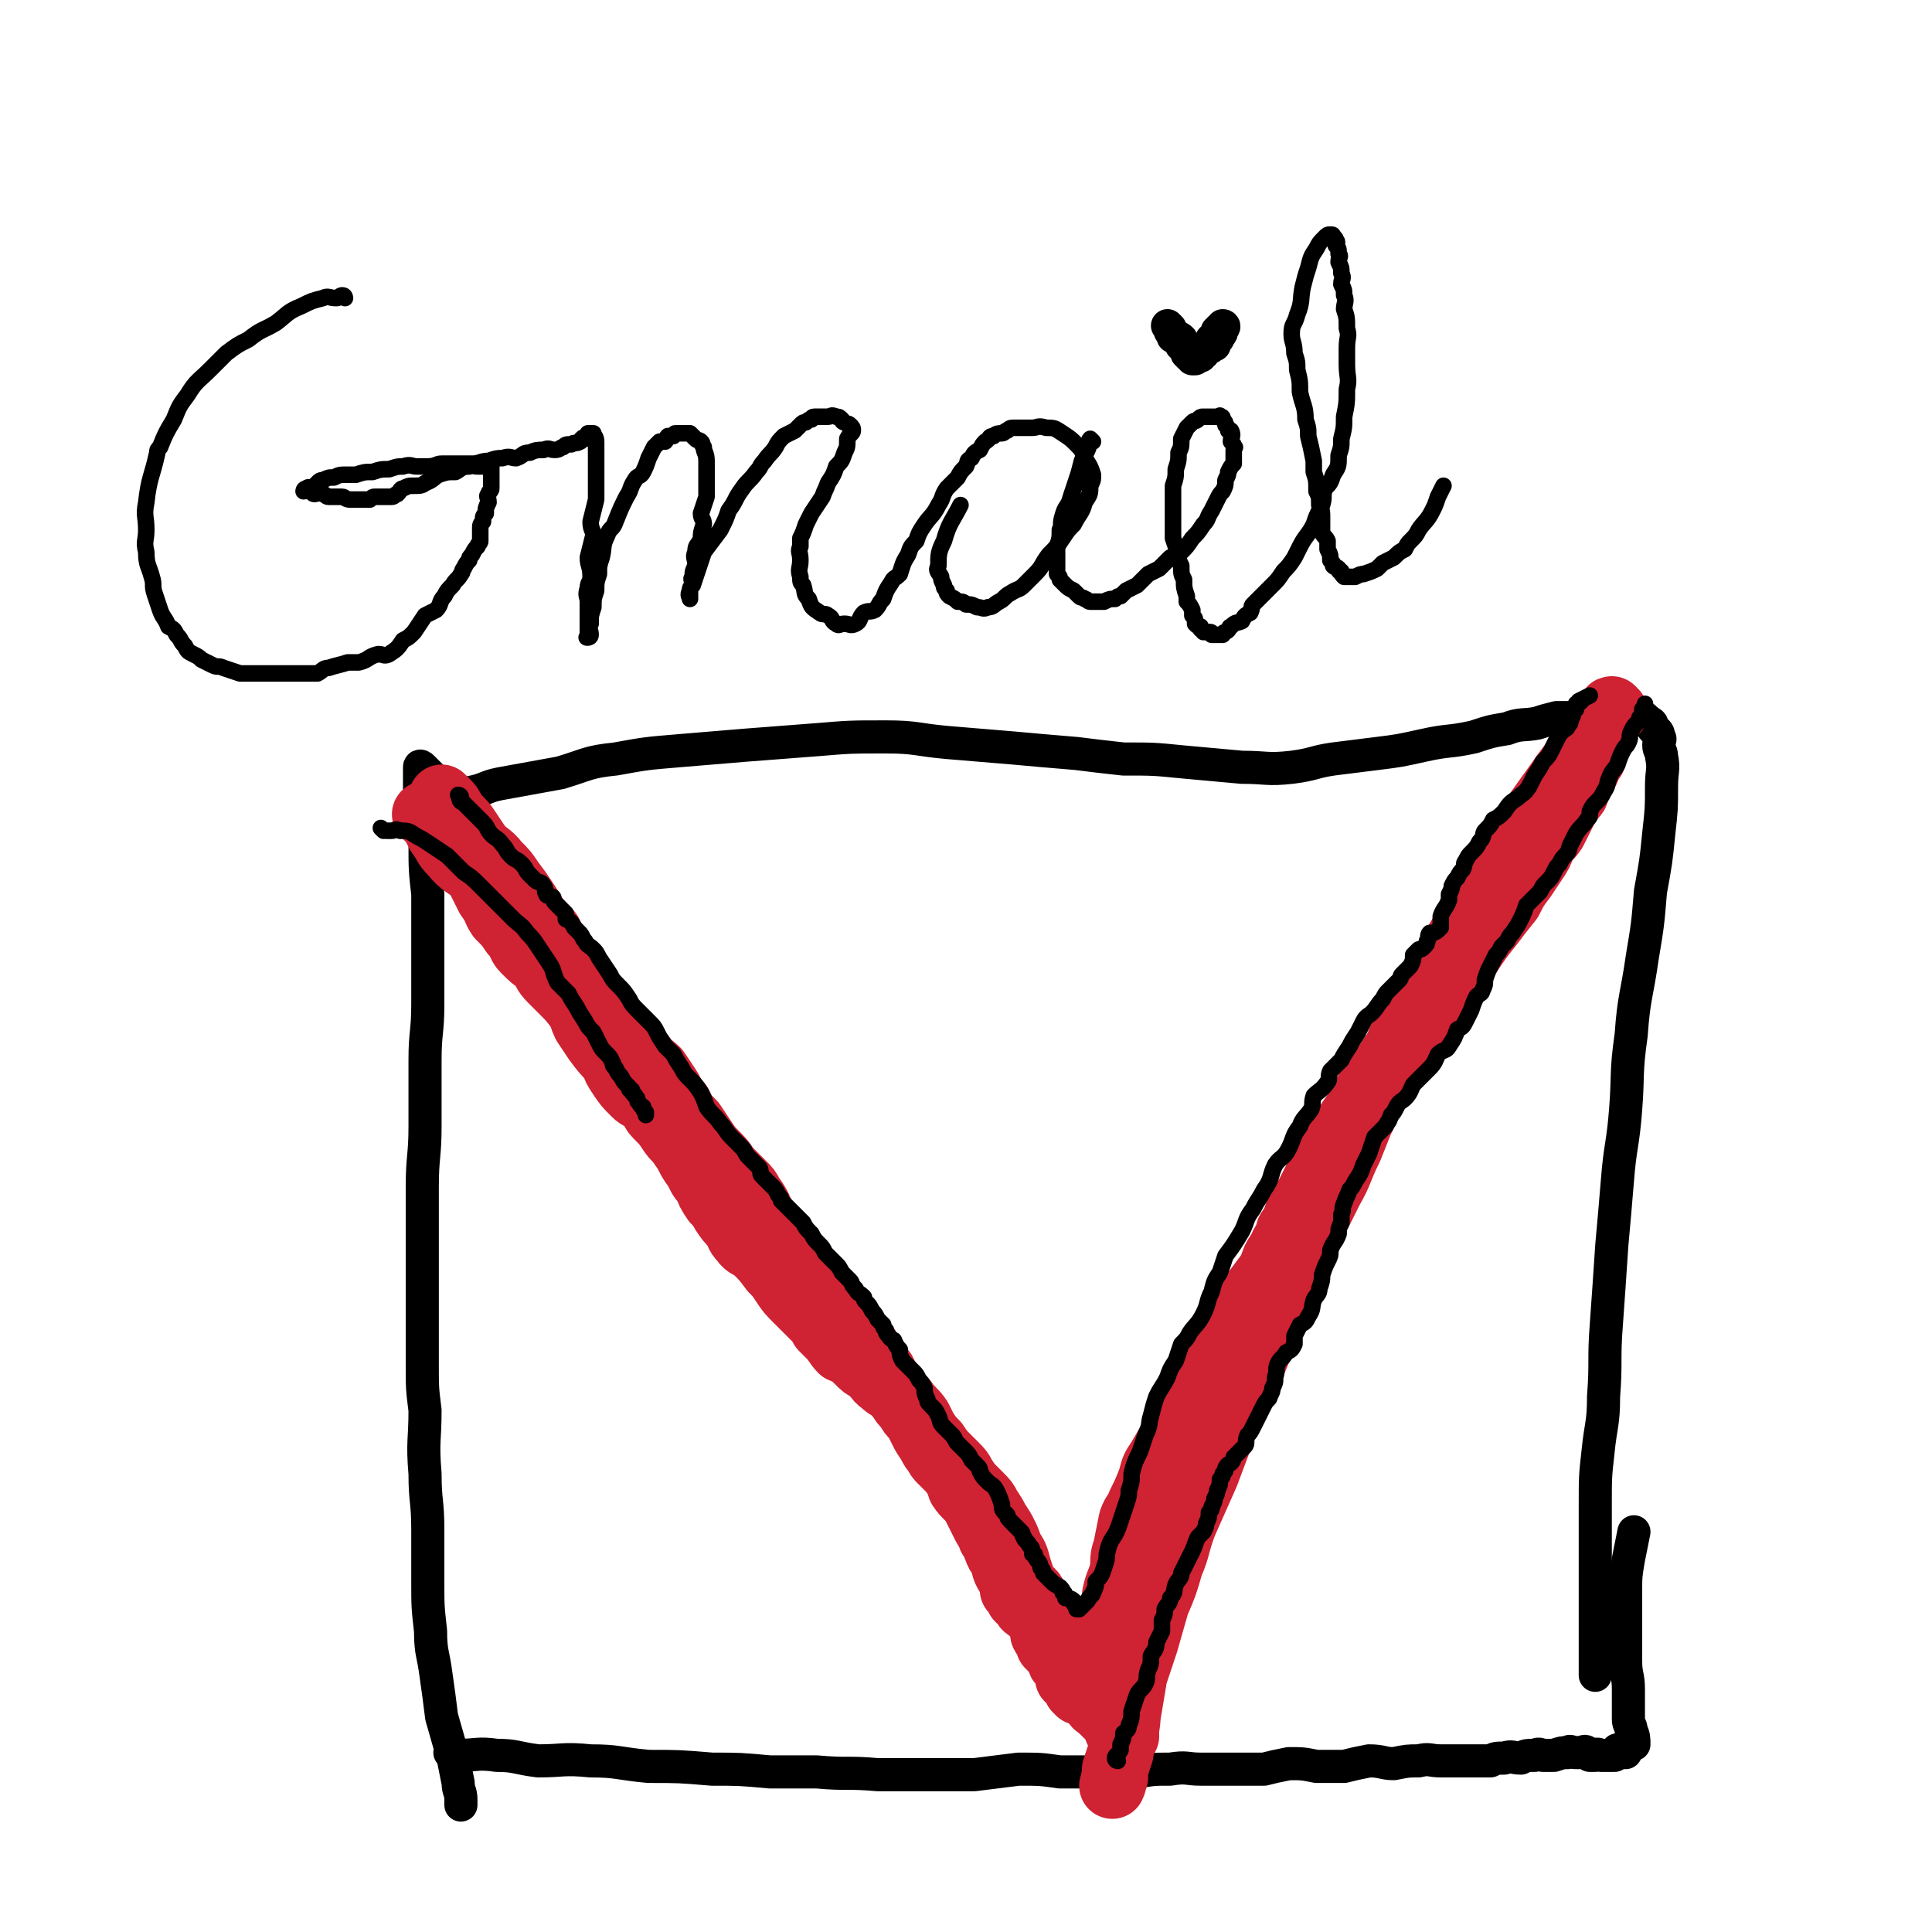
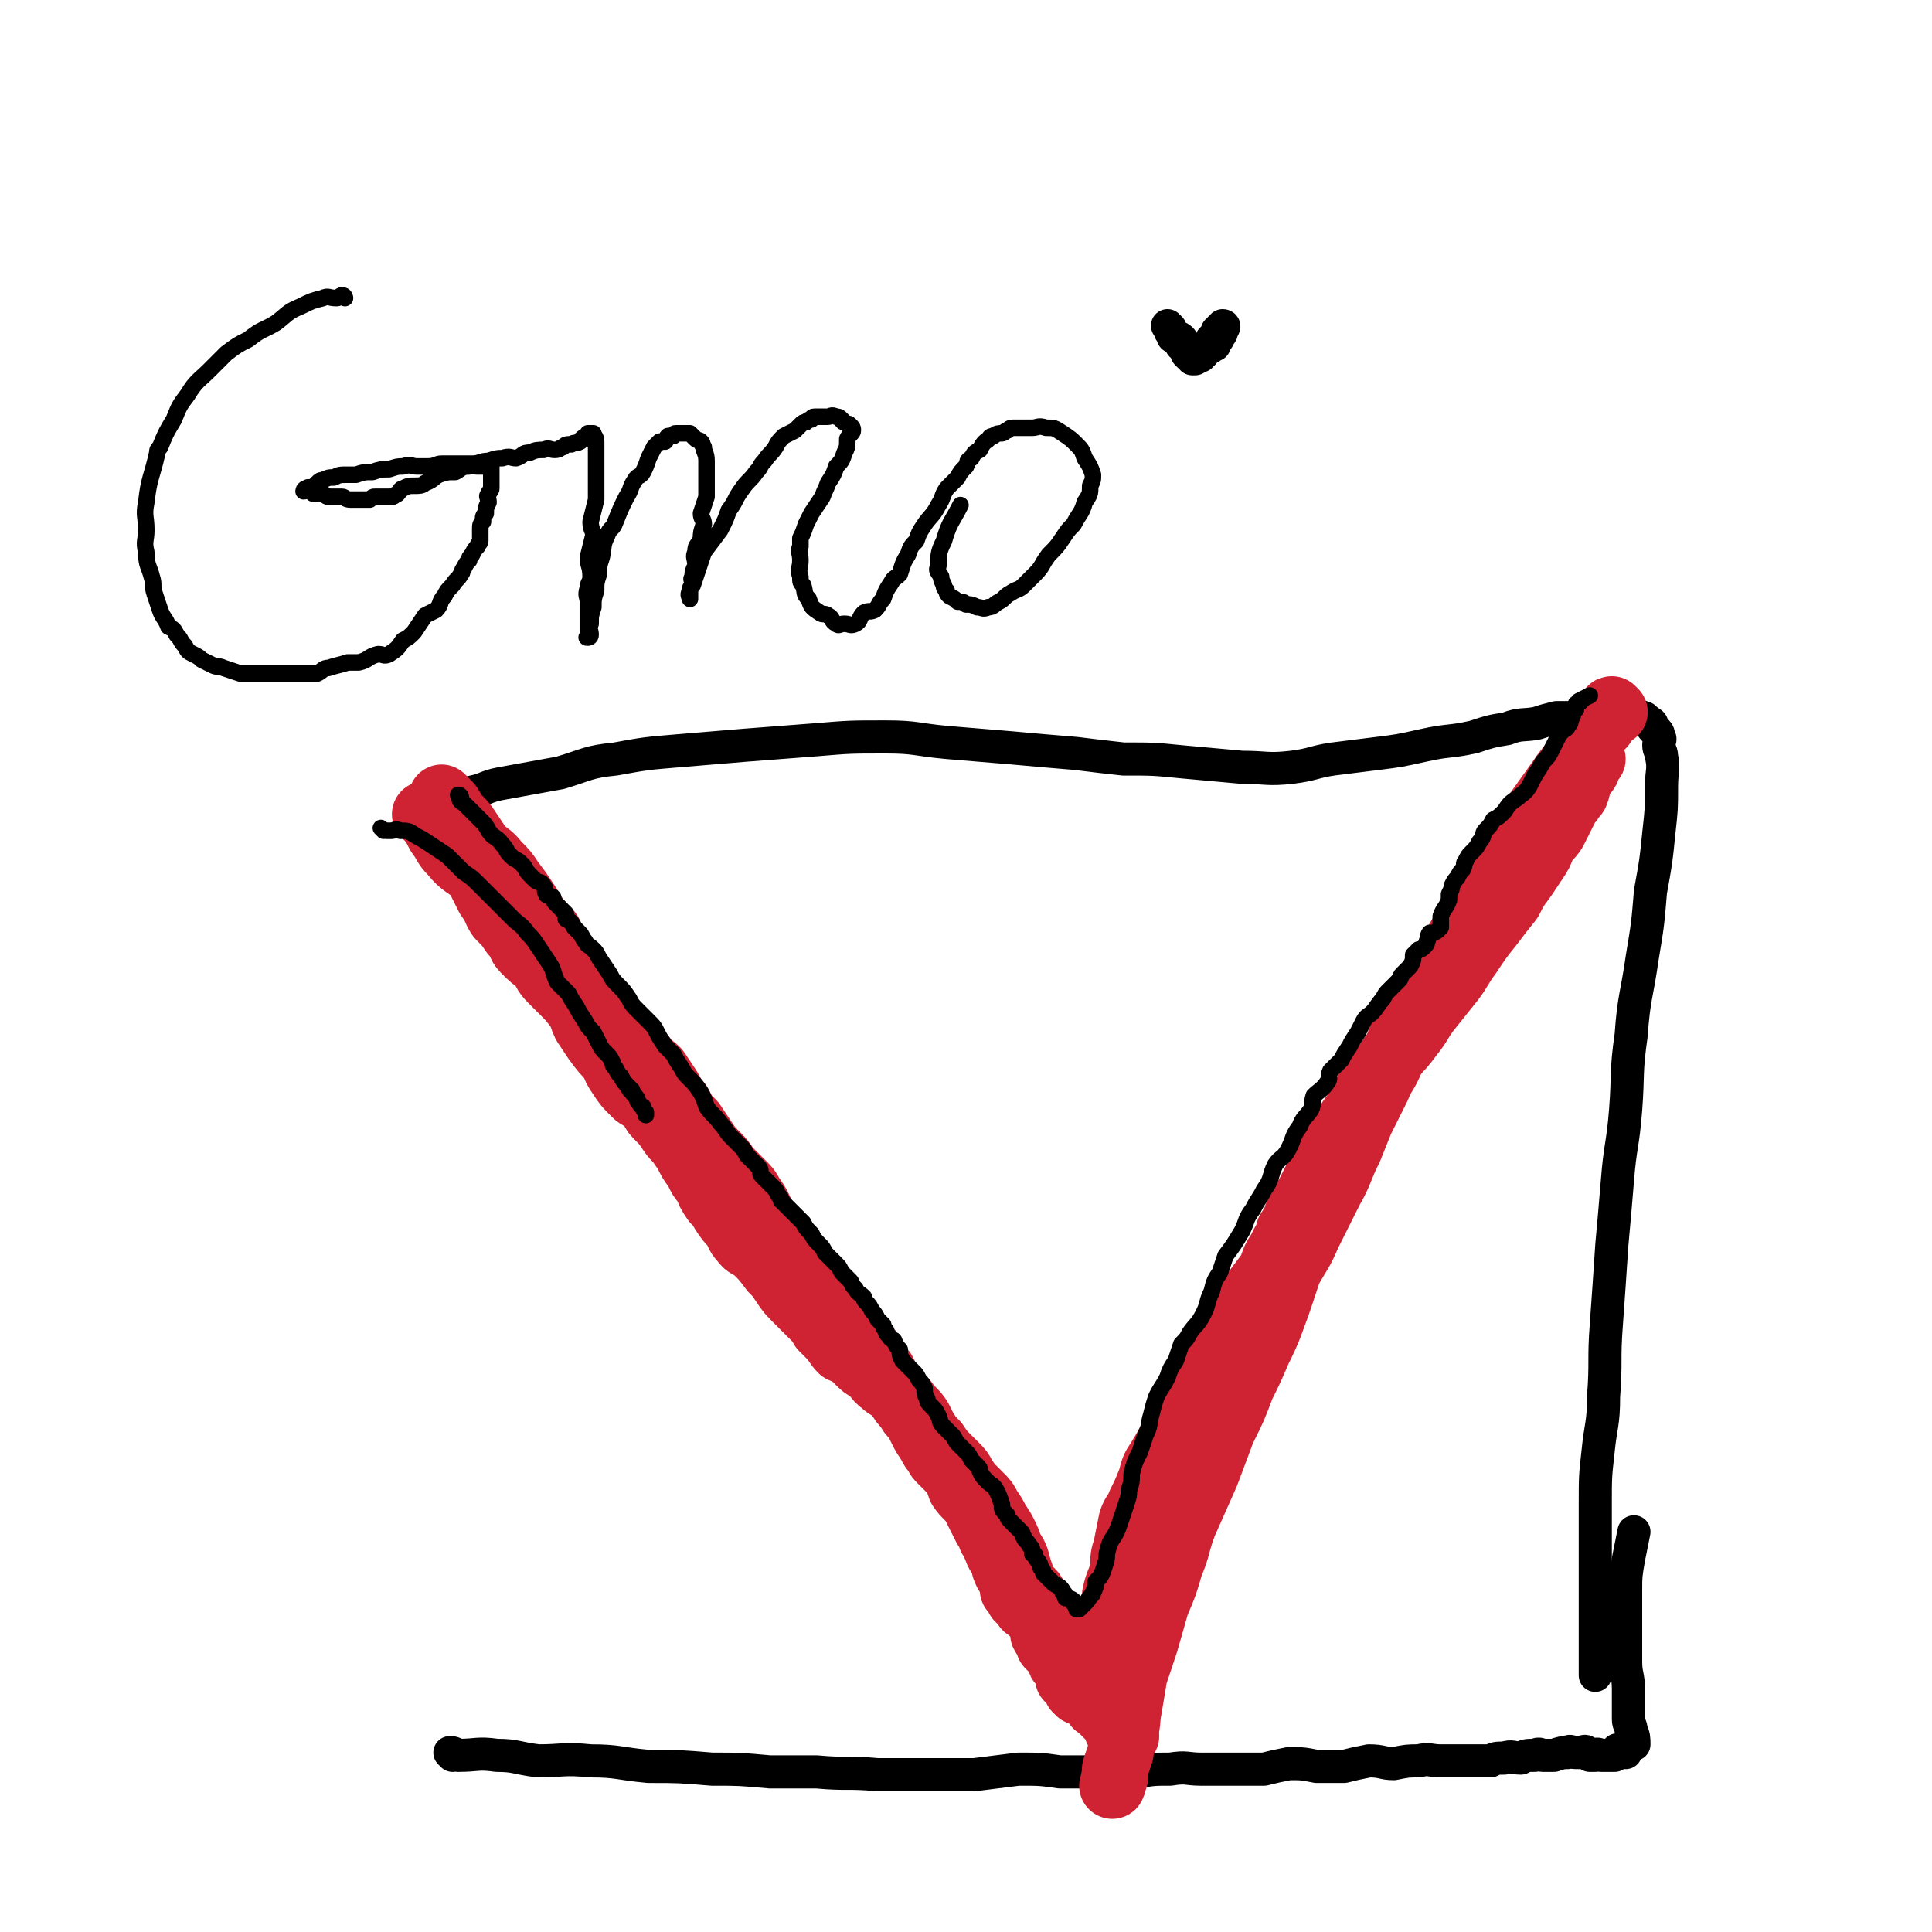
<svg xmlns="http://www.w3.org/2000/svg" viewBox="0 0 700 700" version="1.1">
  <g fill="none" stroke="#000000" stroke-width="12" stroke-linecap="round" stroke-linejoin="round">
-     <path d="M163,290c0,0 0,0 -1,-1 0,0 0,0 0,0 -1,-1 -1,-1 -2,-2 -2,-2 -1,-2 -2,-3 -1,-2 -1,-2 -2,-3 -1,-1 -1,-1 -2,-2 -1,-1 -1,-1 -1,-1 0,0 -1,-1 -1,0 0,2 0,3 0,6 0,4 0,4 1,9 0,6 0,6 1,12 0,10 0,10 1,19 0,8 0,8 0,15 0,12 0,12 0,25 0,10 -1,10 -1,20 0,12 0,12 0,24 0,11 -1,11 -1,22 0,12 0,12 0,23 0,10 0,10 0,19 0,11 0,11 0,22 0,9 0,9 1,17 0,11 -1,11 0,23 0,10 1,10 1,20 0,9 0,9 0,19 0,9 0,9 1,18 0,8 1,8 2,16 1,7 1,7 2,15 2,7 2,7 4,14 1,5 1,5 2,10 0,3 1,3 1,6 0,1 0,1 0,2 0,0 0,0 0,-1 " />
    <path d="M164,289c0,0 -1,-1 -1,-1 3,-1 4,0 8,-1 5,-1 5,-2 10,-3 11,-2 11,-2 22,-4 10,-3 10,-4 20,-5 11,-2 11,-2 23,-3 12,-1 12,-1 24,-2 13,-1 13,-1 26,-2 12,-1 12,-1 25,-1 11,0 11,1 22,2 12,1 12,1 24,2 11,1 11,1 23,2 8,1 8,1 17,2 11,0 11,0 21,1 11,1 11,1 22,2 9,0 9,1 18,0 8,-1 8,-2 15,-3 8,-1 8,-1 16,-2 8,-1 8,-1 17,-3 9,-2 9,-1 18,-3 6,-2 6,-2 12,-3 5,-2 6,-1 11,-2 3,-1 3,-1 7,-2 5,0 5,0 10,0 3,0 3,-1 7,-1 2,0 2,0 4,0 2,0 2,-1 4,0 2,0 2,0 3,1 2,0 2,-1 3,0 1,0 1,0 1,1 1,0 1,0 2,1 1,0 0,1 1,2 1,1 2,1 2,3 1,1 0,1 0,3 0,2 1,2 1,4 1,5 0,5 0,11 0,8 0,8 -1,17 -1,10 -1,10 -3,21 -1,12 -1,12 -3,24 -2,14 -3,14 -4,28 -2,14 -1,14 -2,27 -1,13 -2,13 -3,26 -1,12 -1,12 -2,23 -1,15 -1,15 -2,29 -1,13 0,13 -1,26 0,10 -1,10 -2,20 -1,9 -1,9 -1,19 0,8 0,8 0,17 0,7 0,7 0,14 0,5 0,5 0,10 0,5 0,5 0,9 0,3 0,3 0,6 0,2 0,2 0,3 0,2 0,2 0,3 " />
    <path d="M164,636c0,0 -1,-1 -1,-1 1,0 1,0 3,1 7,0 7,-1 14,0 7,0 7,1 15,2 9,0 9,-1 19,0 10,0 10,1 21,2 11,0 11,0 23,1 10,0 10,0 21,1 9,0 9,0 17,0 11,1 11,0 22,1 9,0 9,0 17,0 9,0 9,0 18,0 8,-1 8,-1 16,-2 8,0 8,0 15,1 7,0 7,0 14,0 7,0 7,0 14,0 6,-1 6,-1 12,-1 6,-1 6,0 11,0 5,0 5,0 10,0 7,0 7,0 13,0 4,-1 4,-1 9,-2 5,0 5,0 10,1 5,0 5,0 10,0 4,-1 4,-1 9,-2 5,0 5,1 9,1 5,-1 5,-1 9,-1 4,-1 4,0 8,0 5,0 5,0 9,0 4,0 4,0 9,0 2,-1 2,-1 5,-1 3,-1 3,0 6,0 2,-1 2,-1 5,-1 2,-1 2,0 3,0 2,0 2,0 4,0 3,-1 3,-1 5,-1 1,-1 1,0 3,0 1,0 1,0 1,0 2,0 2,-1 3,0 1,0 1,1 1,1 1,0 1,0 2,0 1,-1 1,0 2,0 0,0 0,0 1,0 1,0 1,0 1,0 1,0 1,0 2,0 1,0 1,0 1,0 1,-1 1,-1 1,-2 1,0 1,0 2,1 0,0 0,0 0,0 1,0 1,0 1,0 0,-1 0,-1 0,-2 0,0 1,0 1,-1 1,0 1,0 2,0 0,-2 0,-3 -1,-5 0,-2 -1,-2 -1,-4 0,-3 0,-3 0,-6 0,-3 0,-3 0,-5 0,-5 -1,-5 -1,-10 0,-6 0,-6 0,-13 0,-6 0,-6 0,-13 0,-5 0,-5 1,-11 1,-5 1,-5 2,-10 " />
  </g>
  <g fill="none" stroke="#CF2233" stroke-width="24" stroke-linecap="round" stroke-linejoin="round">
    <path d="M161,290c0,0 -1,-1 -1,-1 0,0 1,1 2,2 1,1 1,1 2,3 2,3 3,3 5,6 2,3 2,3 4,6 3,4 4,3 7,7 3,3 3,3 5,6 3,4 3,4 5,7 2,3 2,3 3,5 3,4 3,4 6,7 2,4 2,4 5,8 2,3 2,3 5,7 2,3 2,3 4,5 2,4 2,4 5,7 3,4 3,4 6,7 3,3 3,3 5,6 2,3 2,3 4,5 2,3 3,3 5,5 2,3 2,3 4,6 2,3 1,3 4,6 2,4 2,4 5,7 2,3 2,3 4,6 2,3 2,3 5,6 3,3 2,3 5,6 2,2 2,2 4,4 2,2 2,2 3,4 3,4 3,5 5,9 2,2 2,2 4,4 2,4 2,4 4,7 1,2 1,2 3,5 1,1 1,1 2,3 2,3 2,3 3,5 2,2 2,3 4,5 1,1 2,1 3,3 2,1 2,2 3,3 1,2 2,2 3,4 2,2 2,2 4,4 2,1 2,1 4,3 1,2 1,2 2,4 2,3 2,3 4,5 1,2 1,2 2,4 2,3 2,2 4,5 1,2 1,2 3,4 1,2 1,2 3,4 1,2 1,2 2,4 1,2 1,2 3,5 1,2 1,2 2,3 1,2 1,2 2,3 2,2 2,2 4,4 2,3 2,3 3,6 2,3 3,3 5,6 1,2 1,2 2,4 1,2 1,2 2,4 1,2 2,2 2,4 2,2 1,2 2,4 1,3 2,3 3,5 0,1 0,1 0,2 1,3 2,3 3,5 0,1 0,1 0,3 1,1 1,1 2,3 1,1 1,1 2,2 1,2 1,1 3,3 0,0 1,0 1,1 2,2 2,3 3,5 0,1 0,1 0,2 1,2 2,2 2,4 1,1 1,1 2,2 1,1 1,1 2,3 0,1 0,1 1,2 1,1 1,1 2,3 0,1 0,1 0,2 1,0 1,0 2,1 0,1 0,1 0,1 1,1 1,1 1,2 1,0 1,0 1,1 " />
    <path d="M585,258c0,0 -1,-1 -1,-1 -1,0 0,1 -1,2 -1,1 -1,1 -2,3 -1,2 -2,1 -3,3 -2,3 -2,3 -4,6 -4,6 -5,6 -9,12 -5,7 -5,7 -10,14 -4,6 -4,6 -8,13 -5,9 -6,9 -11,19 -5,7 -5,7 -9,14 -4,6 -4,6 -8,13 -4,6 -4,6 -8,12 -4,8 -3,9 -7,16 -2,5 -3,5 -5,10 -3,6 -3,6 -6,12 -2,5 -2,5 -4,10 -4,8 -3,8 -7,15 -4,8 -4,8 -8,16 -3,7 -3,6 -7,13 -2,6 -2,6 -4,12 -3,8 -3,9 -7,17 -3,7 -3,7 -6,13 -3,8 -3,8 -7,16 -3,8 -3,8 -6,16 -4,9 -4,9 -8,18 -3,8 -2,8 -5,15 -2,7 -2,7 -5,14 -2,7 -2,7 -4,14 -2,6 -2,6 -4,12 -1,6 -1,6 -2,12 -1,5 0,5 -2,10 0,3 -1,3 -1,6 -1,3 -1,3 -2,6 0,1 0,1 0,3 -1,1 0,1 -1,3 " />
    <path d="M408,629c0,0 0,-1 -1,-1 -1,0 -1,0 -2,-1 -1,-1 0,-2 -2,-4 -2,-2 -2,-2 -4,-4 -2,-3 -2,-3 -4,-5 -2,-3 -2,-3 -4,-6 -2,-3 -1,-3 -3,-6 -2,-3 -2,-3 -4,-6 -1,-2 -1,-2 -3,-5 -2,-3 -2,-3 -4,-6 -1,-3 0,-3 -2,-6 -1,-3 -2,-2 -4,-5 -1,-3 -1,-3 -2,-6 -1,-4 -1,-4 -3,-7 -1,-3 -1,-3 -2,-5 -1,-2 -1,-2 -3,-5 -1,-2 -1,-2 -3,-5 -1,-2 -1,-2 -3,-4 -1,-1 -1,-1 -2,-2 -2,-2 -2,-2 -4,-5 -1,-2 -1,-2 -3,-4 -1,-1 -1,-1 -3,-3 -2,-2 -2,-2 -4,-5 -2,-2 -2,-2 -4,-5 -1,-2 -1,-2 -2,-4 -2,-3 -3,-3 -5,-6 -2,-2 -2,-2 -4,-4 -2,-2 -2,-1 -4,-3 -3,-2 -2,-3 -5,-5 -2,-1 -2,-1 -4,-3 -1,-1 -1,-1 -2,-2 -2,-2 -2,-1 -4,-2 -2,-2 -2,-3 -4,-5 -1,-1 -1,-1 -3,-3 -1,-2 -1,-2 -3,-4 -3,-3 -3,-3 -6,-6 -3,-3 -3,-3 -5,-6 -2,-3 -2,-3 -4,-5 -3,-4 -3,-4 -6,-7 -2,-2 -3,-1 -5,-4 -2,-2 -1,-2 -3,-5 -2,-2 -2,-2 -4,-5 -1,-2 -1,-2 -3,-4 -2,-3 -2,-3 -3,-6 -3,-3 -2,-3 -4,-6 -3,-4 -2,-4 -5,-8 -1,-2 -2,-2 -4,-5 -2,-3 -2,-3 -5,-6 -2,-2 -1,-3 -3,-5 -3,-2 -3,-1 -5,-3 -3,-3 -3,-3 -5,-6 -2,-3 -2,-3 -3,-6 -3,-3 -3,-3 -6,-7 -2,-3 -2,-3 -4,-6 -1,-2 -1,-3 -2,-5 -3,-4 -3,-4 -6,-7 -2,-2 -2,-2 -4,-4 -3,-3 -2,-3 -4,-6 -3,-2 -3,-2 -6,-5 -2,-2 -1,-3 -4,-6 -2,-3 -2,-3 -5,-6 -2,-3 -1,-3 -4,-7 -2,-4 -2,-4 -4,-8 -4,-4 -5,-3 -9,-8 -3,-3 -2,-3 -5,-7 -2,-4 -2,-4 -5,-7 " />
    <path d="M398,618c0,0 -1,0 -1,-1 0,0 0,0 0,0 1,-3 1,-3 2,-5 0,-2 0,-2 1,-5 0,-2 0,-2 0,-5 1,-4 1,-4 1,-8 1,-4 1,-4 2,-7 1,-4 1,-4 1,-9 1,-5 2,-5 3,-10 0,-4 0,-4 1,-7 1,-5 1,-5 2,-10 1,-3 2,-3 3,-6 2,-4 2,-4 4,-9 1,-4 1,-4 3,-7 3,-5 3,-5 5,-9 2,-4 2,-4 4,-7 3,-5 3,-4 6,-9 2,-4 1,-4 4,-8 2,-3 2,-3 4,-6 4,-6 4,-6 7,-11 2,-5 2,-5 4,-10 3,-4 3,-4 6,-8 2,-4 1,-4 4,-8 1,-3 2,-3 3,-7 2,-3 2,-3 3,-6 2,-4 2,-4 4,-7 2,-4 2,-4 4,-8 2,-4 2,-4 4,-8 2,-3 2,-3 4,-6 3,-5 3,-5 6,-9 2,-4 2,-5 5,-9 3,-5 4,-5 7,-10 4,-4 4,-4 7,-8 4,-5 3,-5 7,-10 4,-5 4,-5 8,-10 3,-4 3,-5 6,-9 4,-6 4,-6 8,-11 3,-4 3,-4 7,-9 2,-4 2,-4 5,-8 2,-3 2,-3 4,-6 2,-3 2,-3 3,-6 2,-3 2,-2 4,-5 1,-2 1,-2 2,-4 1,-2 1,-2 2,-4 1,-2 1,-2 2,-3 1,-2 2,-2 2,-3 1,-2 0,-2 1,-4 1,-2 1,-2 2,-3 1,-1 1,-1 1,-2 1,-2 0,-2 0,-3 0,-1 1,0 2,0 " />
  </g>
  <g fill="none" stroke="#000000" stroke-width="6" stroke-linecap="round" stroke-linejoin="round">
    <path d="M125,108c0,0 0,-1 -1,-1 -1,0 -1,1 -2,1 -3,0 -3,-1 -5,0 -4,1 -4,1 -8,3 -5,2 -5,3 -9,6 -5,3 -5,2 -10,6 -4,2 -4,2 -8,5 -3,3 -3,3 -6,6 -4,4 -5,4 -8,9 -3,4 -3,4 -5,9 -3,5 -3,5 -5,10 -1,1 -1,1 -1,2 -2,9 -3,9 -4,18 -1,5 0,5 0,10 0,4 -1,4 0,8 0,5 1,5 2,9 1,3 0,3 1,6 1,3 1,3 2,6 1,3 2,3 3,6 2,1 2,1 3,3 2,2 1,2 3,4 1,2 1,2 3,3 2,1 2,1 3,2 2,1 2,1 4,2 2,1 2,0 4,1 3,1 3,1 6,2 3,0 3,0 7,0 3,0 3,0 7,0 3,0 3,0 6,0 4,0 4,0 8,0 2,-1 2,-2 4,-2 3,-1 4,-1 7,-2 2,0 2,0 4,0 4,-1 3,-2 7,-3 2,0 2,1 4,0 3,-2 3,-2 5,-5 2,-1 2,-1 4,-3 2,-3 2,-3 4,-6 2,-1 2,-1 4,-2 2,-2 1,-3 3,-5 1,-2 1,-2 3,-4 1,-2 2,-2 3,-4 1,-1 0,-1 1,-2 1,-2 1,-2 2,-3 0,-1 0,-1 1,-2 1,-2 1,-2 2,-3 0,-1 1,-1 1,-2 0,-2 0,-2 0,-4 0,-2 0,-2 1,-3 0,-2 0,-2 1,-3 0,-2 0,-2 1,-4 0,-2 -1,-2 0,-3 0,-1 1,-1 1,-2 0,-1 0,-1 0,-2 0,-1 0,-1 0,-2 0,-1 0,-1 0,-2 0,0 0,0 0,-1 0,0 0,0 0,-1 0,0 0,0 0,0 -1,0 -1,0 -2,0 0,0 0,0 0,0 -1,0 -1,0 -2,0 -1,0 -1,0 -1,0 -2,0 -2,-1 -3,0 -3,0 -3,1 -5,2 -3,0 -3,0 -6,1 -2,1 -2,2 -5,3 -1,1 -2,1 -4,1 -2,0 -2,0 -4,1 -1,0 -1,1 -2,2 -1,0 -1,1 -2,1 -2,0 -2,0 -3,0 -2,0 -2,0 -3,0 -1,0 -1,0 -2,1 -1,0 -1,0 -2,0 -1,0 -1,0 -2,0 -2,0 -2,0 -3,0 -2,0 -2,-1 -3,-1 -2,0 -3,0 -5,0 -1,0 -1,-1 -2,-1 -2,-1 -2,0 -3,0 -1,0 -1,-1 -2,-2 0,0 -1,1 -2,1 0,0 0,-1 1,-1 1,-1 1,0 2,0 1,-1 1,-1 2,-2 1,-1 1,-1 2,-1 2,-1 2,-1 4,-1 2,-1 2,-1 5,-1 1,0 1,0 3,0 3,-1 3,-1 6,-1 3,-1 3,-1 6,-1 3,-1 3,-1 5,-1 3,-1 3,0 5,0 2,0 2,0 4,0 3,0 3,-1 5,-1 2,0 3,0 5,0 3,0 3,0 6,0 3,0 3,-1 6,-1 3,-1 3,-1 5,-1 3,-1 3,0 5,0 3,-1 2,-2 5,-2 2,-1 3,-1 5,-1 2,-1 2,0 4,0 2,0 2,-1 3,-1 1,-1 1,-1 3,-1 1,-1 2,0 3,-1 1,0 0,-1 1,-1 0,-1 1,0 1,0 1,-1 1,-1 1,-2 0,0 0,0 1,0 0,0 0,0 1,0 0,0 0,0 0,0 0,1 1,1 1,3 0,3 0,3 0,6 0,4 0,4 0,7 0,4 0,4 0,8 -1,4 -1,4 -2,8 0,3 1,3 1,5 -1,4 -1,4 -2,8 0,3 1,3 1,7 0,2 -1,2 -1,4 -1,3 0,3 0,5 0,1 0,1 0,3 0,1 0,1 0,3 0,0 0,0 0,1 0,1 0,1 0,1 0,1 0,1 0,1 0,1 0,1 0,2 0,0 0,0 0,1 0,1 -1,1 0,1 0,0 1,0 1,-1 0,-2 -1,-2 0,-4 0,-3 0,-3 1,-6 0,-3 0,-3 1,-6 0,-3 0,-3 1,-6 0,-3 0,-3 1,-6 1,-4 0,-4 2,-8 1,-3 2,-2 3,-5 2,-5 2,-5 4,-9 2,-3 1,-3 3,-6 1,-2 2,-1 3,-3 1,-2 1,-2 2,-5 1,-2 1,-2 2,-4 1,-1 1,-1 2,-2 1,0 1,0 2,0 1,-1 0,-1 1,-2 1,0 1,0 2,0 1,-1 0,-1 1,-1 0,0 0,0 1,0 1,0 1,0 2,0 0,0 0,0 1,0 0,0 0,0 1,0 0,0 0,0 1,1 0,0 0,0 1,1 1,1 1,0 2,1 1,1 0,1 1,2 0,2 1,2 1,5 0,1 0,2 0,3 0,2 0,2 0,4 0,3 0,3 0,6 -1,3 -1,3 -2,6 0,2 1,2 1,4 -1,3 -1,3 -1,5 -1,3 -2,2 -2,5 -1,2 0,2 0,5 -1,2 -1,2 -1,4 -1,1 0,1 0,3 -1,1 -1,1 -1,3 0,0 0,0 0,1 0,1 0,1 0,1 0,0 0,0 0,0 0,0 0,0 0,0 0,-1 -1,-1 0,-3 0,-1 0,-1 1,-2 1,-3 1,-3 2,-6 1,-3 1,-3 2,-6 3,-4 3,-4 6,-8 2,-4 2,-4 3,-7 3,-4 2,-4 5,-8 2,-3 3,-3 5,-6 2,-2 1,-2 3,-4 2,-3 2,-2 4,-5 1,-2 1,-2 3,-4 2,-1 2,-1 4,-2 1,-1 1,-1 2,-2 1,-1 1,-1 2,-1 1,-1 1,-1 2,-1 0,0 0,-1 1,-1 0,0 1,0 2,0 1,0 1,0 3,0 1,0 1,-1 3,0 1,0 1,0 2,1 0,0 0,1 1,1 1,1 1,0 2,1 1,1 1,1 1,2 0,1 -1,1 -2,3 0,3 0,3 -1,5 -1,3 -1,3 -3,5 -1,3 -1,3 -3,6 -1,3 -1,2 -2,5 -2,3 -2,3 -4,6 -1,2 -1,2 -2,4 -1,3 -1,3 -2,5 0,1 0,1 0,3 -1,2 0,2 0,5 0,3 -1,3 0,6 0,2 0,2 1,3 1,3 0,3 2,5 1,3 1,3 4,5 1,1 2,0 3,1 2,1 1,2 3,3 1,1 1,0 3,0 2,0 2,1 4,0 2,-1 1,-2 3,-4 2,-1 2,0 4,-1 2,-2 1,-2 3,-4 1,-3 1,-3 3,-6 1,-2 1,-1 3,-3 1,-3 1,-4 3,-7 1,-3 1,-3 3,-5 1,-3 1,-3 3,-6 2,-3 3,-3 5,-7 2,-3 1,-3 3,-6 2,-2 2,-2 4,-4 1,-2 1,-2 3,-4 1,-2 0,-2 2,-3 1,-2 1,-2 3,-3 1,-2 1,-2 2,-3 2,-1 1,-2 3,-2 1,-1 2,-1 3,-1 1,0 1,-1 2,-1 1,-1 1,-1 3,-1 3,0 3,0 6,0 2,0 2,-1 5,0 3,0 3,0 6,2 3,2 3,2 5,4 2,2 2,2 3,5 2,3 2,3 3,6 0,2 0,2 -1,4 0,3 0,3 -2,6 -1,4 -2,4 -4,8 -2,2 -2,2 -4,5 -2,3 -2,3 -5,6 -3,4 -2,4 -5,7 -2,2 -2,2 -4,4 -2,2 -2,1 -5,3 -2,1 -2,2 -4,3 -2,1 -2,2 -4,2 -2,1 -2,0 -4,0 -2,-1 -2,-1 -4,-1 -1,-1 -1,-1 -3,-1 -1,-1 -1,-1 -3,-2 -1,-1 -1,-1 -1,-2 -1,-1 -1,-1 -1,-2 -1,-2 -1,-2 -1,-3 -1,-2 -2,-2 -1,-4 0,-4 0,-5 2,-9 2,-7 3,-7 6,-13 " />
-     <path d="M396,160c0,0 -1,-1 -1,-1 -1,1 0,2 -1,4 -1,2 -1,2 -2,4 -1,4 -1,4 -2,7 -1,3 -1,3 -2,6 -1,4 -2,3 -3,7 -1,3 0,3 -1,5 0,3 0,3 -1,6 0,2 0,2 0,4 0,1 0,1 0,3 0,1 0,1 0,3 1,1 1,1 1,2 1,1 1,1 2,2 1,1 1,1 3,2 1,1 1,1 2,2 1,1 1,0 2,1 1,0 1,1 2,1 1,0 1,0 2,0 1,0 1,0 1,0 1,0 1,0 2,0 2,-1 2,-1 4,-1 1,-1 1,-1 2,-1 1,-1 1,-1 2,-2 2,-1 2,-1 4,-2 2,-2 2,-2 4,-4 2,-1 2,-1 4,-2 2,-2 2,-2 4,-4 2,-1 2,-1 4,-2 2,-2 2,-2 4,-5 2,-2 2,-2 4,-5 2,-2 1,-2 3,-5 1,-2 1,-2 2,-4 1,-2 1,-2 2,-3 1,-2 1,-2 1,-4 1,-2 1,-2 1,-3 1,-2 1,-2 2,-3 0,-1 0,-1 0,-2 0,-1 0,-1 0,-1 0,-1 0,-1 0,-2 0,-1 1,-1 0,-1 0,-1 0,-1 -1,-2 0,-2 1,-2 0,-4 0,0 0,0 -1,0 0,-1 0,-1 -1,-2 0,-1 0,-1 -1,-2 0,-1 0,-1 -1,-1 0,-1 0,0 -1,0 -1,0 -1,0 -1,0 -1,0 -1,0 -2,0 -1,0 -1,0 -2,0 -1,0 -1,0 -2,1 -1,1 -1,0 -2,1 -1,1 -1,1 -2,2 -1,2 -1,2 -2,4 0,3 0,3 -1,5 0,3 0,3 -1,6 0,3 0,3 -1,6 0,3 0,3 0,6 0,3 0,3 0,6 0,3 0,4 0,7 1,3 1,3 2,5 0,3 0,3 1,5 0,3 0,3 1,5 0,3 0,3 1,6 0,1 0,1 0,2 1,1 1,1 2,3 0,1 0,1 0,2 1,1 1,1 1,2 0,0 0,1 0,1 1,1 1,1 2,1 0,0 0,1 0,1 1,0 1,1 1,1 1,0 1,0 2,0 1,0 1,0 1,1 1,0 1,0 2,0 1,0 1,0 2,0 0,-1 1,-1 1,-1 2,-1 1,-2 2,-2 2,-2 2,-1 4,-2 1,-2 1,-2 3,-3 1,-2 0,-2 1,-3 2,-2 2,-2 4,-4 1,-1 1,-1 3,-3 2,-2 2,-2 4,-5 2,-2 2,-2 4,-5 1,-2 1,-2 2,-4 2,-4 3,-4 5,-8 1,-3 1,-3 3,-7 1,-3 0,-3 1,-6 2,-2 2,-2 3,-5 2,-3 2,-3 2,-7 1,-3 1,-3 1,-6 1,-4 1,-4 1,-8 1,-5 1,-5 1,-10 1,-4 0,-4 0,-9 0,-3 0,-3 0,-6 0,-4 1,-4 0,-7 0,-4 0,-4 -1,-7 0,-2 1,-3 0,-5 0,-2 0,-2 -1,-4 0,-2 1,-2 0,-4 0,-2 0,-2 -1,-4 0,-2 1,-2 0,-3 0,-2 0,-2 -1,-3 0,-1 1,-1 0,-2 0,0 0,-1 -1,-1 0,-1 0,-1 -1,-1 -1,0 -1,0 -2,1 -2,2 -2,2 -3,4 -2,3 -2,3 -3,7 -1,3 -1,3 -2,7 -1,5 0,5 -2,10 -1,4 -2,3 -2,7 0,3 1,3 1,7 1,3 1,3 1,6 1,4 1,4 1,8 1,5 2,5 2,10 1,3 1,3 1,6 1,4 1,4 2,9 0,2 0,2 0,4 1,3 1,3 1,7 1,2 1,2 1,5 1,2 1,2 1,5 0,3 0,3 0,5 1,2 1,1 2,3 0,1 0,1 0,3 1,2 1,2 1,4 1,1 1,1 1,2 1,1 1,0 2,1 0,1 0,1 1,1 0,1 0,1 1,2 0,0 0,0 0,0 1,0 1,0 1,0 1,0 1,0 1,0 1,0 1,0 2,0 2,-1 2,-1 3,-1 3,-1 3,-1 5,-2 1,-1 1,-1 2,-2 2,-1 2,-1 4,-2 2,-2 2,-2 4,-3 1,-2 1,-2 2,-3 2,-2 2,-2 3,-4 2,-3 3,-3 5,-7 1,-2 1,-2 2,-5 1,-2 1,-2 2,-4 0,0 0,0 0,0 " />
  </g>
  <g fill="none" stroke="#000000" stroke-width="12" stroke-linecap="round" stroke-linejoin="round">
    <path d="M424,119c0,0 -1,-1 -1,-1 0,0 1,1 1,2 1,1 1,1 1,2 1,0 2,0 3,1 0,1 0,1 0,2 1,0 1,0 1,1 1,0 1,0 1,1 1,0 0,1 0,1 1,1 1,1 1,1 1,0 1,1 1,1 1,0 1,0 1,0 1,-1 1,-1 2,-1 0,-1 0,-1 1,-1 0,-1 0,-1 0,-1 1,-1 1,-1 1,-1 1,0 1,0 1,0 1,0 1,-1 2,-1 0,-1 -1,-1 -1,-2 1,0 1,0 2,-1 0,0 0,1 0,1 1,-1 0,-1 0,-2 0,0 0,0 0,-1 1,0 1,1 1,1 1,0 0,-1 0,-2 1,0 1,0 1,0 1,-1 0,-1 0,-1 " />
  </g>
  <g fill="none" stroke="#000000" stroke-width="6" stroke-linecap="round" stroke-linejoin="round">
    <path d="M167,289c0,0 -1,-1 -1,-1 0,0 1,0 1,1 0,0 -1,1 0,1 0,1 0,0 1,1 1,1 1,1 3,3 2,2 2,2 3,3 2,2 2,2 3,4 2,3 3,2 5,5 2,2 1,2 3,4 2,2 2,1 4,3 2,2 1,2 3,4 1,1 1,1 2,2 1,1 2,0 3,2 1,1 0,2 1,3 0,1 1,0 2,1 1,0 0,1 1,2 1,1 1,1 2,2 1,1 1,1 2,2 0,1 0,1 0,2 2,1 2,1 3,3 1,1 1,1 2,2 1,1 1,2 2,3 1,2 1,1 3,3 1,1 1,1 2,3 2,3 2,3 4,6 1,2 1,2 3,4 2,2 2,2 4,5 1,2 1,2 3,4 2,2 2,2 4,4 2,2 2,2 3,4 1,2 1,2 3,5 1,1 1,1 3,3 1,2 1,2 3,5 1,2 1,2 3,4 2,2 2,2 4,5 1,2 1,2 2,5 2,3 3,3 5,6 2,2 2,3 4,5 2,2 2,2 4,4 1,1 1,2 2,3 2,2 2,2 4,4 1,1 0,2 1,3 2,2 2,2 4,4 1,1 1,1 2,3 1,1 1,1 1,2 2,2 2,2 3,3 1,1 1,1 2,2 1,1 1,1 3,3 1,2 1,2 3,4 1,2 1,2 3,4 1,1 1,1 2,3 2,2 2,2 4,4 1,1 1,1 2,3 1,1 1,1 3,3 1,1 0,1 2,3 1,2 1,1 3,3 0,1 0,1 1,2 1,1 1,1 2,3 1,1 1,1 2,3 1,1 1,1 2,2 0,1 0,1 1,2 0,1 0,1 1,2 1,2 2,1 2,2 1,2 1,2 2,3 0,2 0,2 1,4 2,2 2,2 4,4 1,1 1,1 2,3 1,1 1,1 2,3 0,2 0,2 1,4 0,1 0,1 2,3 1,1 1,1 2,3 1,2 0,2 2,4 1,1 1,1 3,3 1,1 1,2 2,3 1,1 1,1 3,3 1,1 1,1 2,3 1,1 1,1 2,2 1,1 1,1 1,2 1,2 1,2 3,4 1,1 2,1 3,3 1,2 1,2 2,5 0,2 0,2 2,4 0,1 0,1 2,3 1,1 1,1 3,3 1,1 0,1 1,2 0,1 1,1 2,3 1,1 1,1 1,3 1,0 1,0 1,1 1,2 2,2 2,4 1,1 1,1 1,2 1,1 1,1 3,3 1,1 1,1 3,2 1,1 1,1 1,2 1,0 1,1 1,2 1,0 2,0 3,1 0,0 0,0 0,1 1,0 1,0 1,1 1,0 0,0 0,1 1,0 1,0 1,0 1,-1 1,-1 1,-1 1,-1 1,-1 2,-2 1,-2 2,-2 2,-3 1,-2 1,-2 1,-4 2,-2 2,-2 3,-5 1,-3 1,-3 1,-5 1,-4 1,-4 3,-7 1,-2 1,-2 2,-5 1,-3 1,-3 2,-6 1,-3 1,-3 1,-5 1,-3 1,-3 1,-6 1,-4 1,-4 3,-8 1,-3 1,-3 2,-6 2,-4 1,-4 2,-7 1,-4 1,-4 2,-7 2,-4 2,-3 4,-7 1,-3 1,-3 3,-6 1,-3 1,-3 2,-6 2,-2 2,-2 3,-4 2,-3 3,-3 5,-7 2,-4 1,-4 3,-8 1,-4 1,-4 3,-7 1,-3 1,-3 2,-6 3,-4 3,-4 6,-9 2,-4 1,-4 4,-8 2,-4 2,-3 4,-7 3,-4 2,-5 4,-9 2,-3 3,-2 5,-6 2,-4 1,-4 4,-8 1,-3 2,-3 4,-6 1,-2 0,-2 1,-5 2,-2 3,-2 5,-5 1,-1 0,-2 1,-4 2,-2 2,-2 4,-4 1,-2 1,-2 3,-5 1,-2 1,-2 3,-5 1,-2 1,-2 2,-4 1,-2 2,-2 3,-3 2,-2 2,-3 4,-5 1,-2 1,-2 2,-3 2,-2 2,-2 4,-4 1,-1 0,-1 1,-2 2,-2 2,-2 3,-3 1,-2 1,-2 1,-4 1,-1 1,-1 2,-2 1,0 1,0 2,-1 1,-1 1,-1 1,-2 1,-1 0,-2 1,-3 1,0 2,0 3,-1 0,0 0,0 1,-1 0,-2 0,-2 0,-4 1,-3 2,-3 3,-6 0,-1 0,-1 0,-2 1,-2 1,-2 1,-3 1,-2 1,-2 2,-3 1,-2 1,-2 2,-3 1,-2 0,-2 1,-3 1,-2 1,-2 2,-3 2,-2 2,-2 3,-4 2,-2 1,-3 2,-4 2,-2 2,-2 3,-4 2,-1 2,-1 4,-3 2,-3 2,-3 5,-5 2,-2 2,-1 4,-4 1,-2 1,-2 2,-4 2,-3 2,-3 3,-5 2,-2 2,-2 3,-4 1,-2 1,-2 2,-4 1,-2 1,-2 2,-3 1,-1 2,-1 2,-2 1,-1 1,-1 1,-2 1,-2 1,-2 1,-3 1,-1 1,-1 1,-1 0,-1 0,-1 0,-2 1,0 1,0 2,-1 0,0 -1,0 -1,0 2,-1 2,-1 4,-2 0,0 0,0 0,0 " />
-     <path d="M405,638c0,0 -1,0 -1,-1 0,-1 1,-1 2,-3 0,-1 0,-1 0,-2 1,-2 1,-2 1,-4 1,-1 2,-1 2,-3 1,-2 1,-3 1,-5 1,-3 1,-3 2,-6 1,-2 2,-2 3,-4 1,-2 0,-2 1,-5 1,-2 1,-2 1,-5 1,-2 2,-2 2,-5 1,-2 1,-2 2,-4 0,-2 0,-2 0,-4 1,-2 1,-2 1,-4 1,-2 2,-2 2,-4 2,-2 1,-2 2,-5 1,-2 2,-2 2,-4 1,-2 1,-2 2,-4 1,-2 1,-2 2,-4 1,-2 1,-3 2,-5 1,-1 1,-1 2,-2 1,-2 1,-2 1,-3 1,-2 1,-2 1,-4 1,-1 1,-1 1,-2 1,-2 1,-2 1,-3 1,-2 1,-2 1,-3 1,-2 1,-2 1,-4 1,-1 1,-1 1,-2 1,-1 1,-1 1,-2 1,-2 1,-1 2,-2 1,-1 1,-2 1,-2 2,-2 2,-2 4,-4 1,-1 0,-2 1,-4 1,-1 1,-1 2,-3 1,-2 1,-2 2,-4 1,-2 1,-2 2,-4 1,-2 2,-2 2,-3 1,-2 1,-2 1,-3 1,-2 1,-2 1,-4 1,-3 0,-3 1,-5 1,-2 2,-2 3,-4 2,-1 2,-1 3,-3 0,-1 0,-2 0,-3 1,-2 1,-2 2,-4 2,-1 2,-1 3,-3 2,-3 1,-3 2,-6 1,-2 2,-2 2,-4 1,-3 1,-3 1,-5 1,-3 1,-3 2,-5 1,-2 1,-2 1,-4 1,-3 2,-3 3,-6 0,-2 0,-2 1,-4 0,-1 0,-1 0,-3 1,-2 0,-2 1,-4 1,-3 1,-2 2,-5 1,-1 1,-1 2,-3 2,-3 2,-3 3,-6 1,-2 1,-2 2,-4 1,-3 1,-3 2,-6 2,-2 2,-2 4,-4 1,-2 1,-1 2,-4 1,-1 1,-1 2,-3 1,-2 2,-2 3,-3 2,-2 2,-3 3,-5 2,-2 2,-2 4,-4 1,-1 1,-1 2,-2 2,-2 2,-3 3,-5 2,-2 3,-1 4,-3 2,-3 2,-3 3,-6 2,-1 2,-1 3,-3 1,-2 1,-2 2,-4 1,-3 1,-3 2,-5 1,-1 2,-1 2,-2 1,-2 1,-2 1,-4 1,-3 1,-3 2,-5 1,-2 1,-2 2,-4 1,-1 1,-1 2,-3 1,-1 1,-1 2,-2 1,-2 1,-2 2,-3 2,-3 2,-3 3,-5 1,-2 1,-2 2,-5 2,-2 2,-2 5,-5 1,-2 1,-2 2,-3 2,-2 2,-2 3,-4 1,-2 1,-2 2,-3 1,-2 1,-2 2,-3 2,-2 1,-2 2,-4 1,-2 1,-2 2,-4 2,-3 2,-2 4,-5 1,-1 1,-1 1,-3 1,-2 1,-2 2,-3 2,-2 2,-2 3,-4 2,-3 1,-3 2,-5 1,-3 2,-3 3,-5 1,-3 1,-3 2,-5 1,-2 1,-1 2,-3 1,-2 0,-2 1,-4 1,-2 1,-2 2,-3 1,-1 1,-1 1,-2 1,-1 1,-1 1,-2 0,-1 0,-1 0,-1 1,-1 1,-1 1,-2 " />
    <path d="M139,301c0,0 -1,-1 -1,-1 0,0 1,1 2,1 1,0 1,0 2,0 1,0 1,-1 3,0 3,0 3,0 6,2 2,1 2,1 5,3 3,2 3,2 6,4 3,3 3,3 6,6 3,2 3,2 6,5 2,2 2,2 5,5 3,3 3,3 7,7 2,2 3,2 5,5 2,2 2,2 4,5 2,3 2,3 4,6 2,3 1,3 3,7 2,2 2,2 4,4 1,2 1,2 3,5 1,2 1,2 3,5 1,2 1,2 3,4 1,2 1,2 2,4 1,2 1,2 3,4 1,1 1,1 2,3 0,1 0,1 1,2 1,2 1,2 2,3 1,2 1,2 3,4 0,1 0,1 1,1 0,2 1,1 1,2 1,1 1,1 1,2 1,1 1,2 2,2 0,1 0,1 1,2 0,0 0,0 0,1 " />
  </g>
</svg>